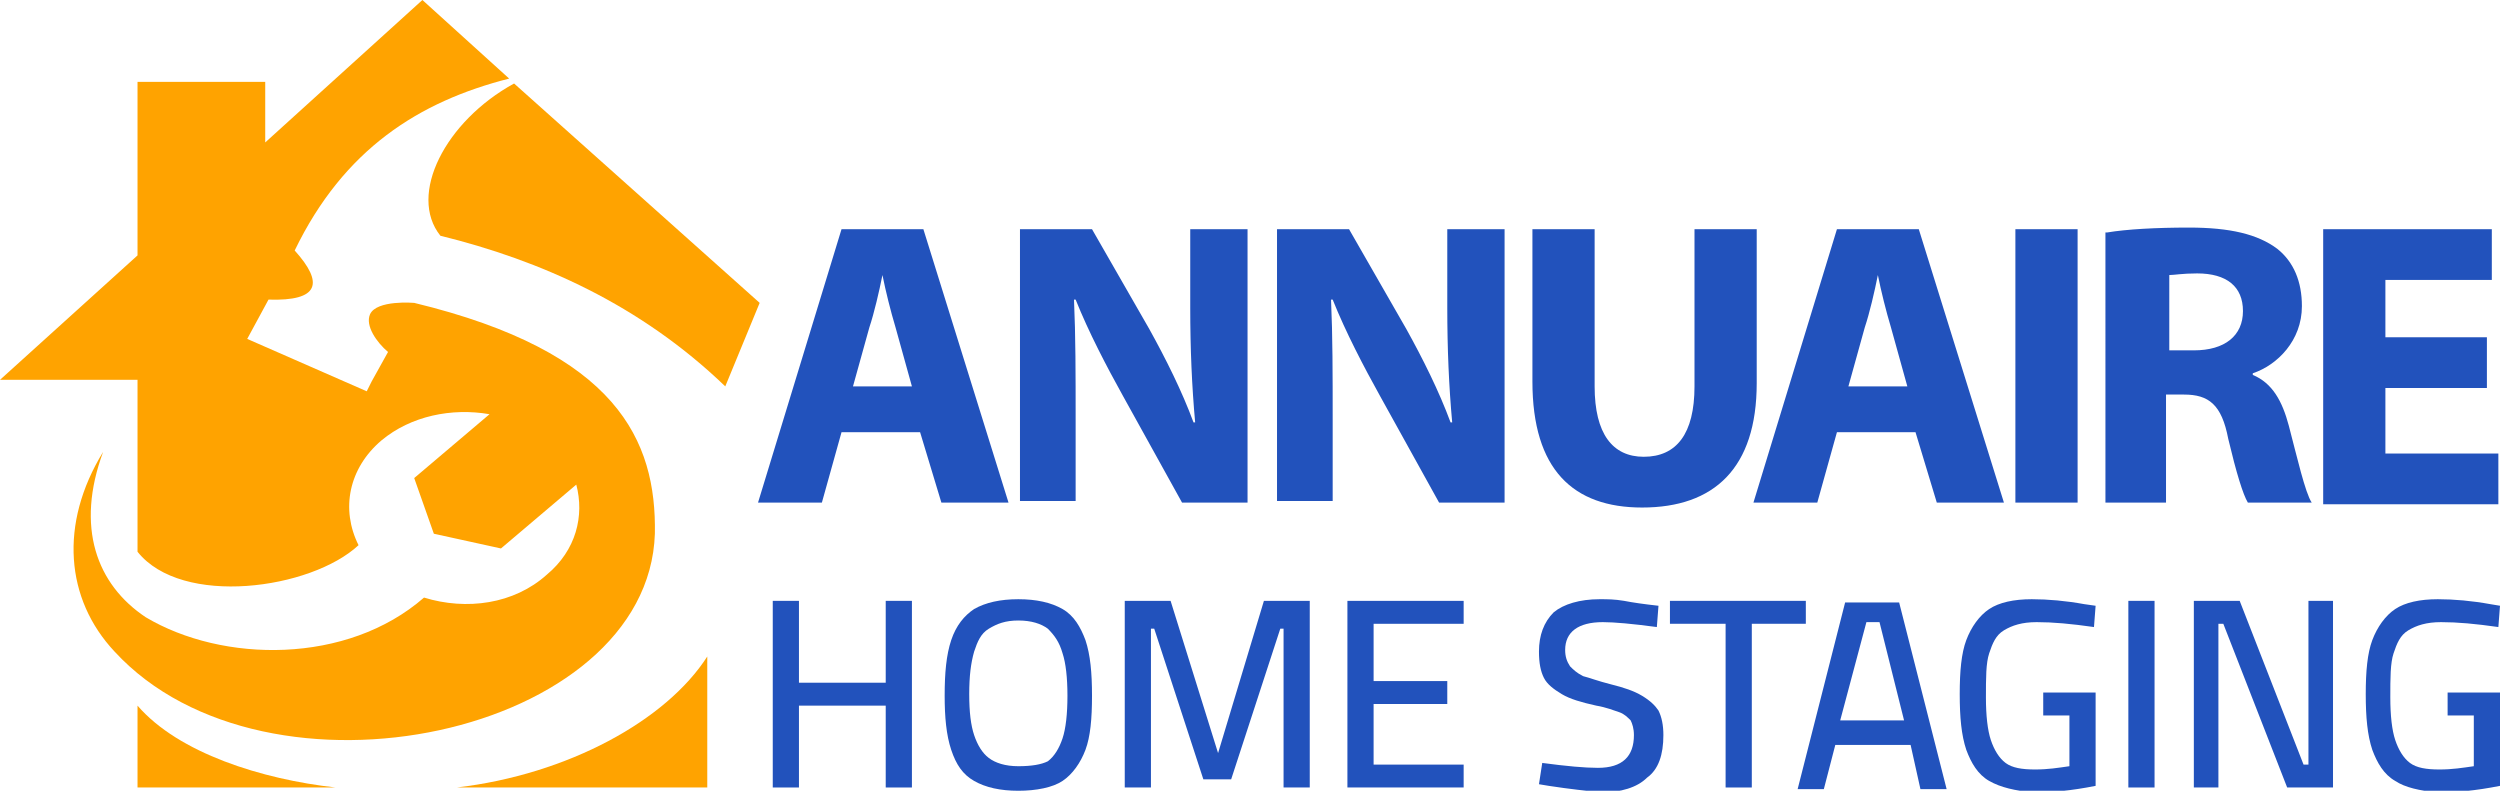
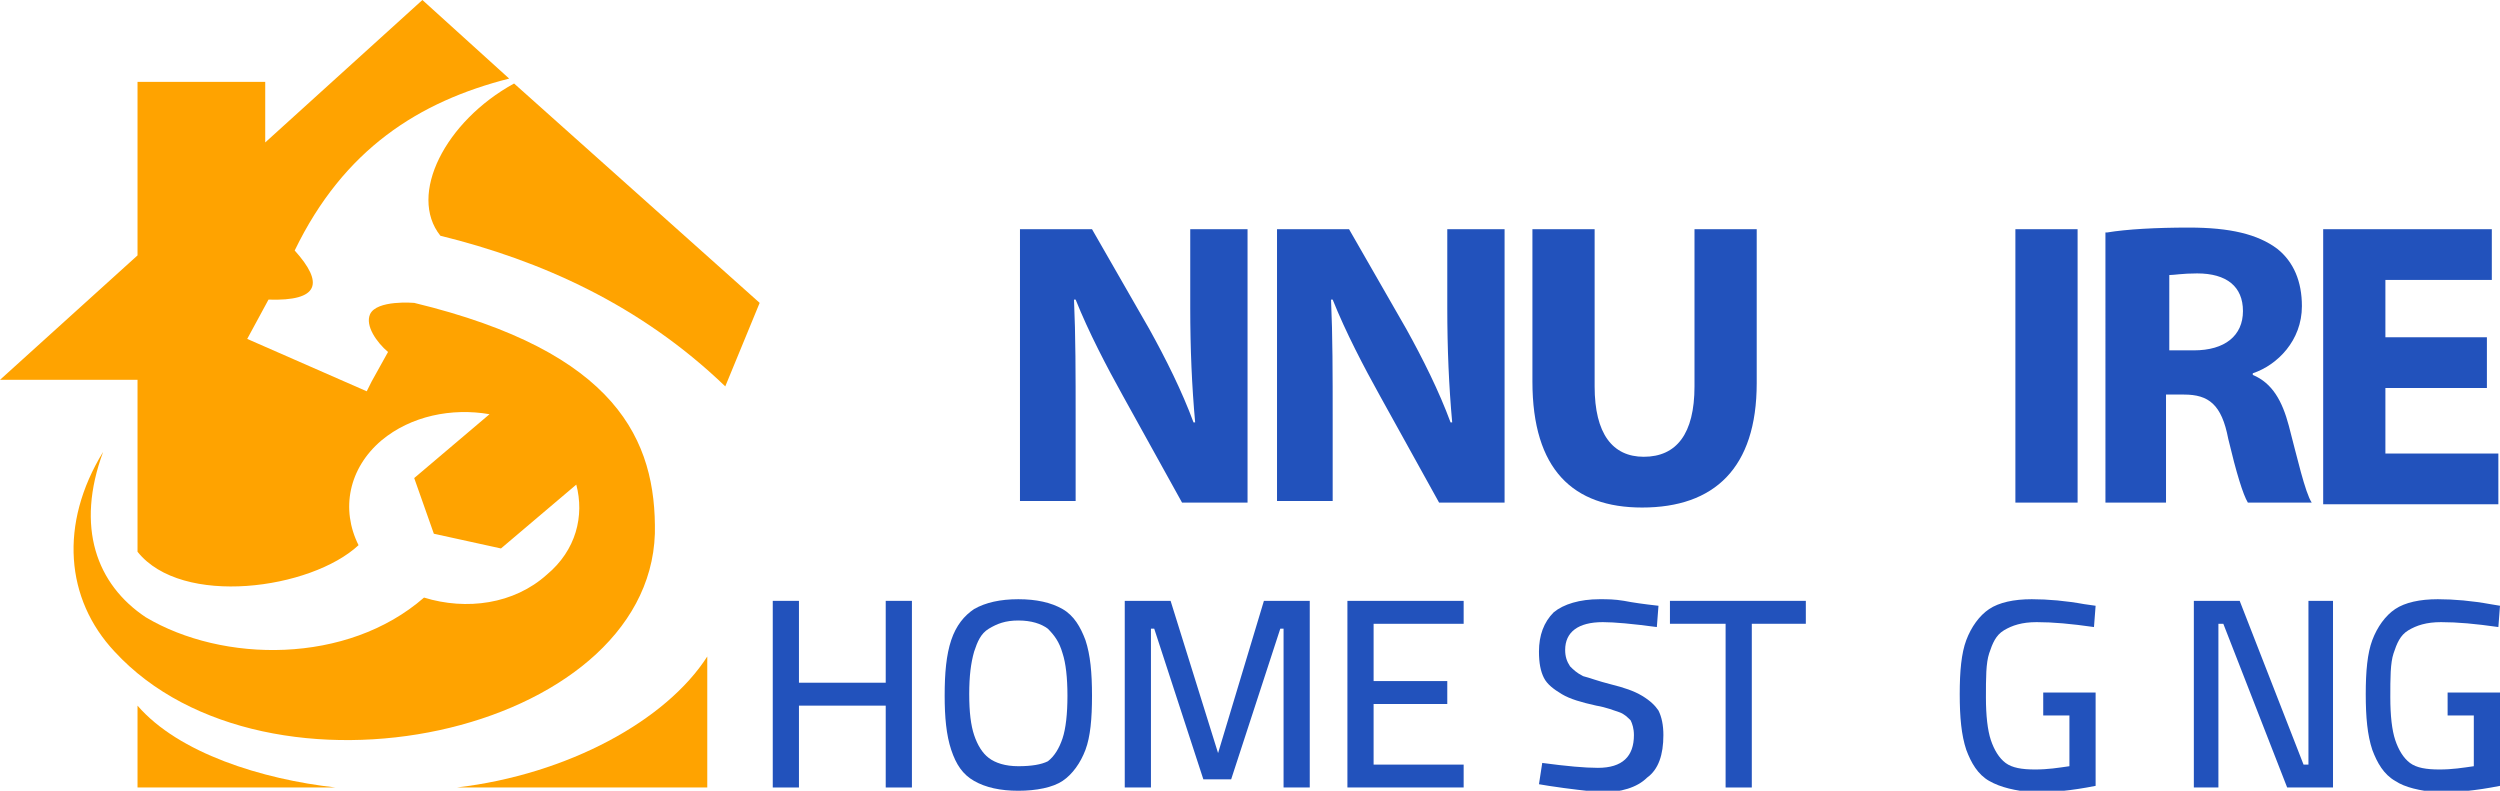
<svg xmlns="http://www.w3.org/2000/svg" version="1.1" id="Layer_1" x="0px" y="0px" width="152.7px" height="48.3px" viewBox="0 0 152.7 48.3" style="enable-background:new 0 0 152.7 48.3;" xml:space="preserve">
  <style type="text/css">
	.st0{fill:#2252BC;}
	.st1{fill:#FFA300;}
	.st2{fill-rule:evenodd;clip-rule:evenodd;fill:#FFA300;}
</style>
  <g>
-     <path class="st0" d="M51.4,26.4l-1.2,4.3h-3.9L51.4,14h5l5.2,16.7h-4.1l-1.3-4.3H51.4z M55.7,23.6l-1-3.6c-0.3-1-0.6-2.2-0.8-3.2h0   c-0.2,1-0.5,2.3-0.8,3.2l-1,3.6H55.7z" />
    <path class="st0" d="M62.3,30.7V14h4.4l3.5,6.1c1,1.8,2,3.8,2.7,5.7H73c-0.2-2.2-0.3-4.5-0.3-7V14h3.5v16.7h-4l-3.6-6.5   c-1-1.8-2.1-3.9-2.9-5.9l-0.1,0c0.1,2.2,0.1,4.6,0.1,7.3v5H62.3z" />
    <path class="st0" d="M78,30.7V14h4.4l3.5,6.1c1,1.8,2,3.8,2.7,5.7h0.1c-0.2-2.2-0.3-4.5-0.3-7V14h3.5v16.7h-4l-3.6-6.5   c-1-1.8-2.1-3.9-2.9-5.9l-0.1,0c0.1,2.2,0.1,4.6,0.1,7.3v5H78z" />
-     <path class="st0" d="M97.4,14v9.6c0,2.9,1.1,4.3,3,4.3c2,0,3.1-1.4,3.1-4.3V14h3.8v9.4c0,5.2-2.6,7.6-7,7.6c-4.2,0-6.7-2.3-6.7-7.7   V14H97.4z" />
-     <path class="st0" d="M112.2,26.4l-1.2,4.3h-3.9l5.1-16.7h5l5.2,16.7h-4.1l-1.3-4.3H112.2z M116.5,23.6l-1-3.6   c-0.3-1-0.6-2.2-0.8-3.2h0c-0.2,1-0.5,2.3-0.8,3.2l-1,3.6H116.5z" />
+     <path class="st0" d="M97.4,14v9.6c0,2.9,1.1,4.3,3,4.3c2,0,3.1-1.4,3.1-4.3V14h3.8v9.4c0,5.2-2.6,7.6-7,7.6c-4.2,0-6.7-2.3-6.7-7.7   V14H97.4" />
    <path class="st0" d="M126.9,14v16.7h-3.8V14H126.9z" />
    <path class="st0" d="M128.7,14.2c1.2-0.2,3-0.3,5-0.3c2.5,0,4.2,0.4,5.4,1.3c1,0.8,1.5,2,1.5,3.5c0,2.1-1.5,3.6-3,4.1v0.1   c1.2,0.5,1.8,1.6,2.2,3.1c0.5,1.9,1,4.1,1.4,4.7h-3.9c-0.3-0.5-0.7-1.8-1.2-3.9c-0.4-2.1-1.2-2.7-2.7-2.7h-1.1v6.6h-3.7V14.2z    M132.5,21.4h1.5c1.9,0,3-0.9,3-2.4c0-1.5-1-2.3-2.8-2.3c-0.9,0-1.4,0.1-1.7,0.1V21.4z" />
    <path class="st0" d="M151.9,23.7h-6.2v4h6.9v3.1h-10.7V14h10.3v3.1h-6.5v3.5h6.2V23.7z" />
    <path class="st0" d="M55.7,36.7v11.4h-1.6v-5h-5.3v5h-1.6V36.7h1.6v5h5.3v-5H55.7z" />
    <path class="st0" d="M59.5,47.7c-0.7-0.4-1.1-1-1.4-1.9s-0.4-2-0.4-3.3c0-1.4,0.1-2.5,0.4-3.4s0.8-1.5,1.4-1.9   c0.7-0.4,1.6-0.6,2.7-0.6c1.1,0,2,0.2,2.7,0.6c0.7,0.4,1.1,1.1,1.4,1.9c0.3,0.9,0.4,2,0.4,3.4c0,1.4-0.1,2.5-0.4,3.3   c-0.3,0.8-0.8,1.5-1.4,1.9s-1.6,0.6-2.7,0.6C61.1,48.3,60.2,48.1,59.5,47.7z M64,46.5c0.4-0.3,0.7-0.8,0.9-1.4   c0.2-0.6,0.3-1.5,0.3-2.6c0-1.1-0.1-2-0.3-2.6c-0.2-0.7-0.5-1.1-0.9-1.5c-0.4-0.3-1-0.5-1.8-0.5s-1.3,0.2-1.8,0.5s-0.7,0.8-0.9,1.4   c-0.2,0.7-0.3,1.5-0.3,2.6c0,1.1,0.1,1.9,0.3,2.5c0.2,0.6,0.5,1.1,0.9,1.4c0.4,0.3,1,0.5,1.8,0.5S63.6,46.7,64,46.5z" />
    <path class="st0" d="M80,36.7v11.4h-1.6v-9.7h-0.2l-3,9.2h-1.7l-3-9.2h-0.2v9.7h-1.6V36.7h2.8l2.9,9.3l2.8-9.3H80z" />
    <path class="st0" d="M83.9,38.1v3.5h4.5V43h-4.5v3.7h5.5v1.4h-7.1V36.7h7.1v1.4H83.9z" />
    <path class="st0" d="M94.6,48L94,47.9l0.2-1.3c1.5,0.2,2.6,0.3,3.4,0.3c1.5,0,2.2-0.7,2.2-2c0-0.4-0.1-0.7-0.2-0.9   c-0.2-0.2-0.4-0.4-0.7-0.5c-0.3-0.1-0.8-0.3-1.4-0.4c-0.9-0.2-1.6-0.4-2.1-0.7s-0.9-0.6-1.1-1c-0.2-0.4-0.3-0.9-0.3-1.6   c0-1,0.3-1.8,0.9-2.4c0.6-0.5,1.6-0.8,2.8-0.8c0.5,0,0.9,0,1.5,0.1c0.5,0.1,1.2,0.2,2.1,0.3l-0.1,1.3c-1.5-0.2-2.6-0.3-3.3-0.3   c-1.5,0-2.3,0.6-2.3,1.7c0,0.4,0.1,0.7,0.3,1c0.2,0.2,0.4,0.4,0.8,0.6c0.4,0.1,0.9,0.3,1.7,0.5c0.8,0.2,1.4,0.4,1.9,0.7   s0.8,0.6,1,0.9c0.2,0.4,0.3,0.9,0.3,1.5c0,1.2-0.3,2.1-1,2.6c-0.6,0.6-1.6,0.9-2.8,0.9C96.9,48.3,95.9,48.2,94.6,48z" />
    <path class="st0" d="M105.4,38.1H102v-1.4h8.3v1.4h-3.3v10h-1.6V38.1z" />
-     <path class="st0" d="M116.7,45.5h-4.6l-0.7,2.7h-1.6l2.9-11.4h3.3l2.9,11.4h-1.6L116.7,45.5z M112.4,44h3.9l-1.5-6H114L112.4,44z" />
    <path class="st0" d="M121.5,47.7c-0.7-0.4-1.1-1.1-1.4-1.9c-0.3-0.9-0.4-2-0.4-3.4c0-1.4,0.1-2.5,0.4-3.3c0.3-0.8,0.8-1.5,1.4-1.9   c0.6-0.4,1.5-0.6,2.6-0.6c1,0,2.1,0.1,3.2,0.3L128,37l-0.1,1.3c-1.4-0.2-2.5-0.3-3.5-0.3c-0.9,0-1.5,0.2-2,0.5s-0.7,0.8-0.9,1.4   c-0.2,0.6-0.2,1.5-0.2,2.7c0,1.1,0.1,2,0.3,2.6c0.2,0.6,0.5,1.1,0.9,1.4c0.4,0.3,1,0.4,1.8,0.4c0.8,0,1.4-0.1,2.1-0.2v-3.1h-1.6   v-1.4h3.2v5.7c-1.5,0.3-2.7,0.4-3.8,0.4C123.1,48.3,122.2,48.1,121.5,47.7z" />
-     <path class="st0" d="M130,36.7h1.6v11.4H130V36.7z" />
    <path class="st0" d="M142.5,36.7v11.4h-2.8l-3.9-10h-0.3v10H134V36.7h2.8l3.9,10h0.3v-10H142.5z" />
    <path class="st0" d="M146.3,47.7c-0.7-0.4-1.1-1.1-1.4-1.9c-0.3-0.9-0.4-2-0.4-3.4c0-1.4,0.1-2.5,0.4-3.3c0.3-0.8,0.8-1.5,1.4-1.9   c0.6-0.4,1.5-0.6,2.6-0.6c1,0,2.1,0.1,3.2,0.3l0.6,0.1l-0.1,1.3c-1.4-0.2-2.5-0.3-3.5-0.3c-0.9,0-1.5,0.2-2,0.5s-0.7,0.8-0.9,1.4   c-0.2,0.6-0.2,1.5-0.2,2.7c0,1.1,0.1,2,0.3,2.6s0.5,1.1,0.9,1.4s1,0.4,1.8,0.4c0.8,0,1.4-0.1,2.1-0.2v-3.1h-1.6v-1.4h3.2v5.7   c-1.5,0.3-2.7,0.4-3.8,0.4C147.8,48.3,146.9,48.1,146.3,47.7z" />
  </g>
  <g>
    <g>
      <path class="st1" d="M8.4,48.1h12.1c-4.5-0.5-9.6-2.1-12.1-5V48.1z" />
      <path class="st1" d="M27.9,48.1h15.3v-8C40.7,44,34.7,47.3,27.9,48.1z" />
      <path class="st1" d="M46.4,18.5L31.4,5.1c-4.2,2.3-6.5,6.8-4.5,9.3c6.1,1.5,12.2,4.2,17.4,9.2L46.4,18.5z" />
      <path class="st2" d="M25.8,0l5.3,4.8C25.6,6.2,21,9.1,18,15.3c1.8,2,1.5,3.1-1.6,3l-1.3,2.4l7.3,3.2l0.3-0.6l1-1.8    c-0.7-0.6-1.4-1.6-1.1-2.3c0.4-0.9,2.7-0.7,2.7-0.7c12.4,3,14.8,8.4,14.7,14.1c-0.4,12.3-23.7,17.3-33,7.2    c-3-3.2-3.4-7.8-0.7-12.2c-1.7,4.6-0.4,8.1,2.6,10.1c4.7,2.8,12.3,2.9,17-1.2c2.6,0.8,5.5,0.4,7.5-1.4c1.8-1.5,2.3-3.6,1.8-5.5    l-4.6,3.9l-4.1-0.9l-1.2-3.4l4.6-3.9c-2.3-0.4-4.8,0.1-6.6,1.6c-2,1.7-2.5,4.2-1.4,6.4C19,36,11.1,37.1,8.4,33.7v-2.9v-7.6H0    l8.4-7.6V5h7.8v3.7L25.8,0z" />
    </g>
  </g>
</svg>